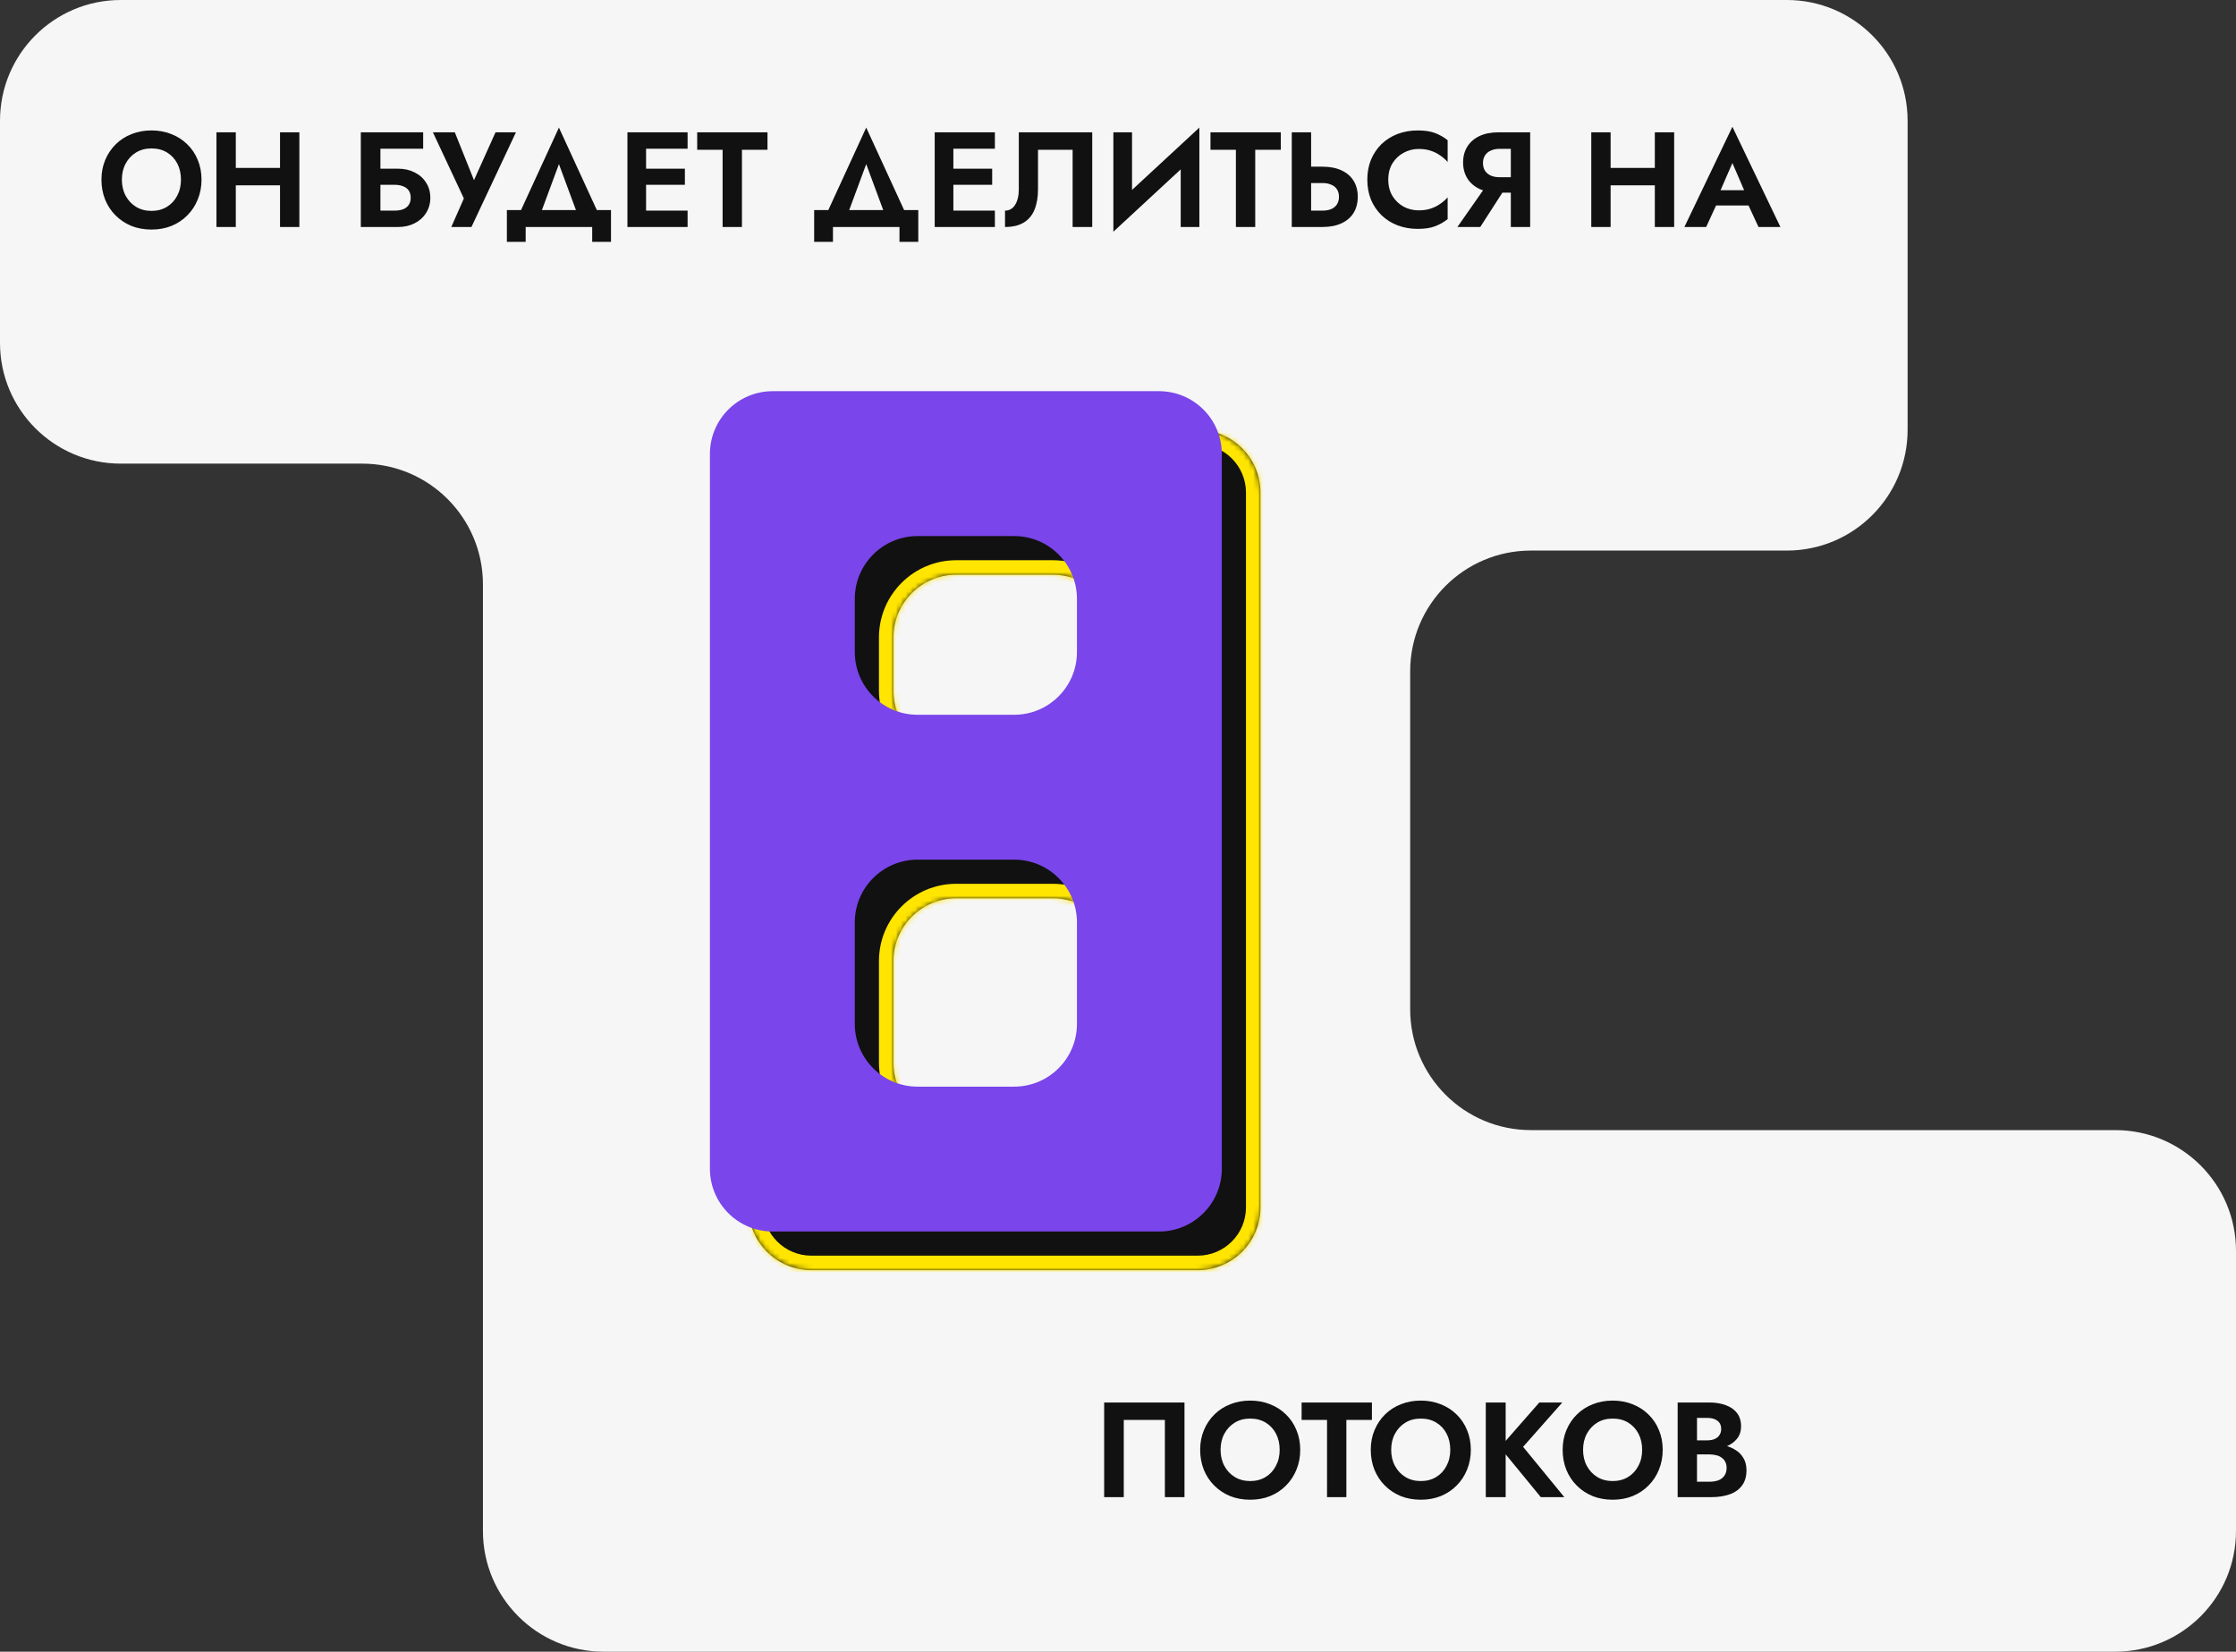
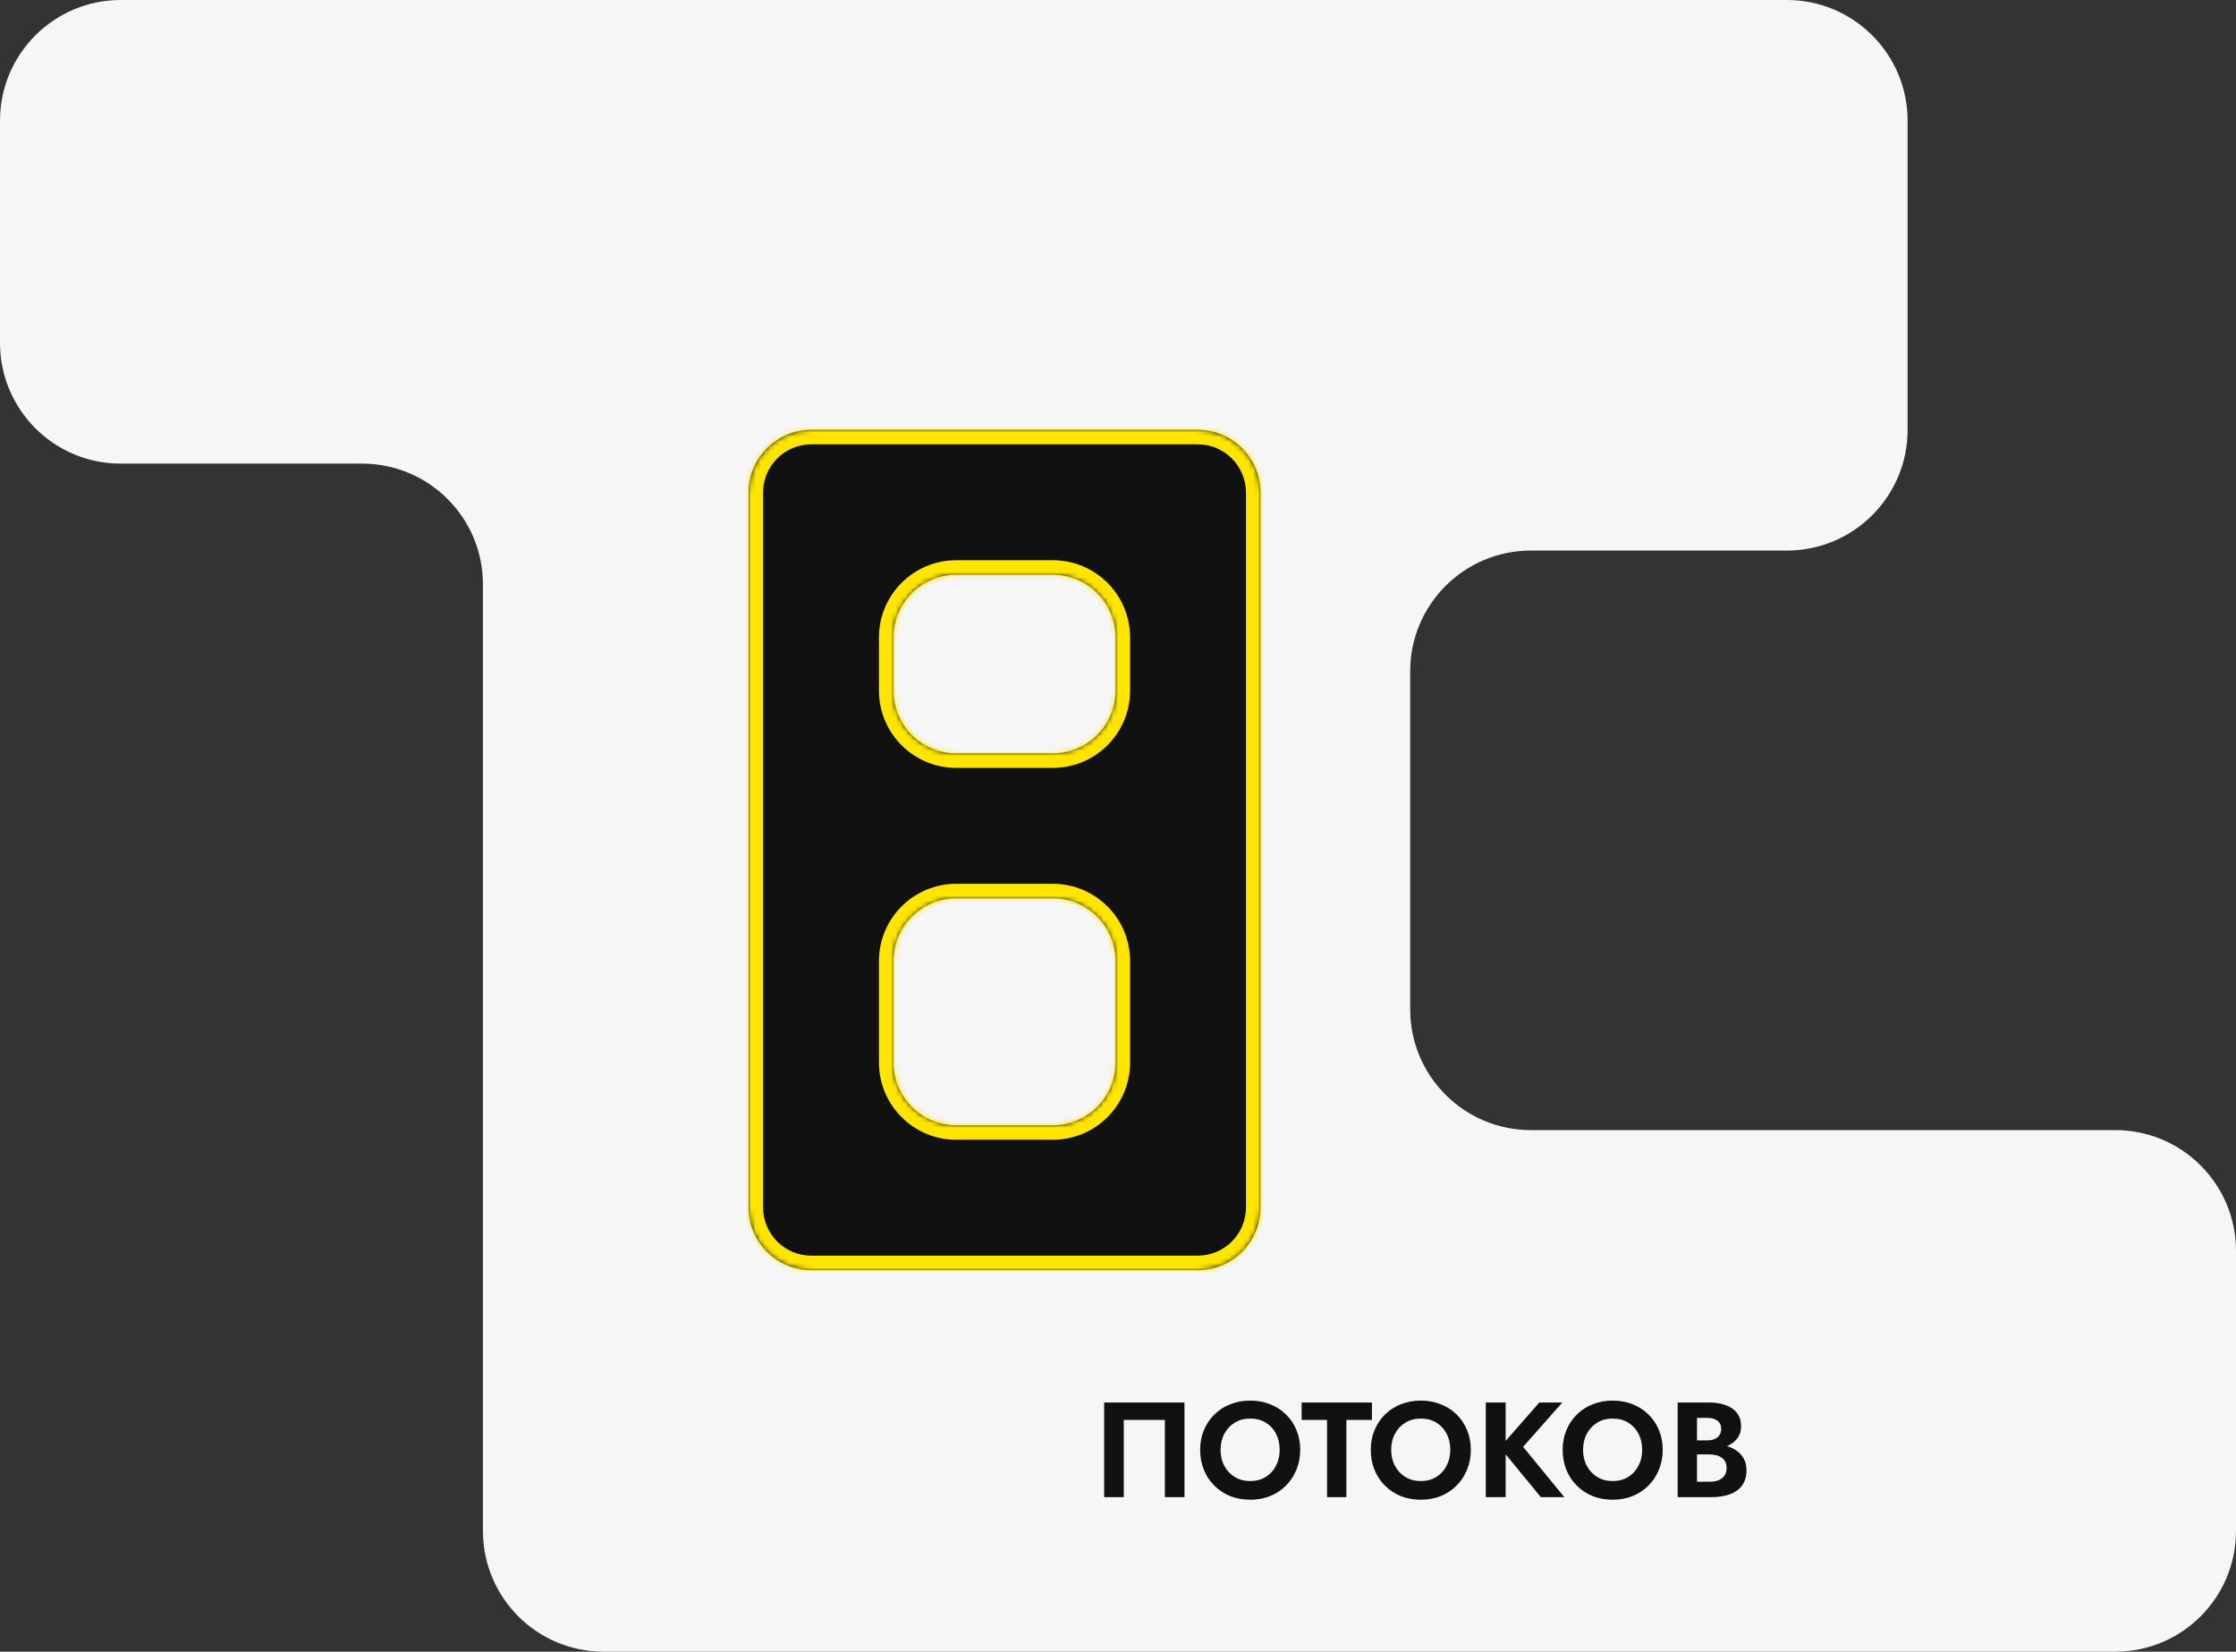
<svg xmlns="http://www.w3.org/2000/svg" width="463" height="342" viewBox="0 0 463 342" fill="none">
  <rect x="0" y="0" width="463" height="342" fill="#333333" stroke="none" />
  <path fill-rule="evenodd" clip-rule="evenodd" d="M395 25C395 11.193 383.807 0 370 0H25C11.193 0 0 11.193 0 25V71C0 84.807 11.193 96 25 96L75 96C88.807 96 100 107.193 100 121L100 317C100 330.807 111.193 342 125 342H438C451.807 342 463 330.807 463 317V259C463 245.193 451.807 234 438 234H317C303.193 234 292 222.807 292 209V139C292 125.193 303.193 114 317 114L370 114C383.807 114 395 102.807 395 89V25Z" fill="#F6F6F6" />
-   <path d="M25.236 37.2C25.236 35.949 25.497 34.839 26.02 33.868C26.543 32.897 27.261 32.132 28.176 31.572C29.091 31.012 30.155 30.732 31.368 30.732C32.6 30.732 33.673 31.012 34.588 31.572C35.503 32.132 36.212 32.897 36.716 33.868C37.22 34.839 37.472 35.949 37.472 37.2C37.472 38.451 37.211 39.561 36.688 40.532C36.184 41.503 35.475 42.268 34.56 42.828C33.645 43.388 32.581 43.668 31.368 43.668C30.155 43.668 29.091 43.388 28.176 42.828C27.261 42.268 26.543 41.503 26.02 40.532C25.497 39.561 25.236 38.451 25.236 37.2ZM21.008 37.2C21.008 38.675 21.26 40.047 21.764 41.316C22.268 42.567 22.987 43.659 23.92 44.592C24.853 45.525 25.945 46.253 27.196 46.776C28.465 47.28 29.856 47.532 31.368 47.532C32.88 47.532 34.261 47.28 35.512 46.776C36.781 46.253 37.873 45.525 38.788 44.592C39.721 43.659 40.44 42.567 40.944 41.316C41.467 40.047 41.728 38.675 41.728 37.2C41.728 35.707 41.467 34.344 40.944 33.112C40.44 31.861 39.712 30.779 38.76 29.864C37.827 28.949 36.735 28.249 35.484 27.764C34.233 27.26 32.861 27.008 31.368 27.008C29.893 27.008 28.521 27.26 27.252 27.764C26.001 28.249 24.909 28.949 23.976 29.864C23.043 30.779 22.315 31.861 21.792 33.112C21.269 34.344 21.008 35.707 21.008 37.2ZM46.139 38.376H60.531V34.764H46.139V38.376ZM57.983 27.4V47H61.987V27.4H57.983ZM44.823 27.4V47H48.827V27.4H44.823ZM76.029 38.264H81.713C82.385 38.264 82.973 38.367 83.477 38.572C83.981 38.759 84.363 39.048 84.625 39.44C84.905 39.832 85.045 40.336 85.045 40.952C85.045 41.549 84.905 42.044 84.625 42.436C84.363 42.828 83.981 43.127 83.477 43.332C82.973 43.519 82.385 43.612 81.713 43.612H76.029V47H82.441C83.71 47 84.839 46.748 85.829 46.244C86.837 45.74 87.63 45.031 88.209 44.116C88.806 43.201 89.105 42.147 89.105 40.952C89.105 39.739 88.806 38.684 88.209 37.788C87.63 36.873 86.837 36.173 85.829 35.688C84.839 35.184 83.71 34.932 82.441 34.932H76.029V38.264ZM74.713 27.4V47H78.773V30.788H87.621V27.4H74.713ZM106.833 27.4H102.605L97.173 39.468L99.049 39.552L94.177 27.4H89.641L96.053 41.092L93.449 47H97.621L106.833 27.4ZM115.736 33.98L120.244 46.16H124.808L115.736 26.42L106.664 46.16H111.228L115.736 33.98ZM122.624 47V50.08H126.516V43.5H104.956V50.08H108.848V47H122.624ZM132.493 47H142.377V43.612H132.493V47ZM132.493 30.788H142.377V27.4H132.493V30.788ZM132.493 38.264H141.817V34.932H132.493V38.264ZM129.917 27.4V47H133.781V27.4H129.917ZM144.363 31.012H149.627V47H153.631V31.012H158.923V27.4H144.363V31.012ZM179.365 33.98L183.873 46.16H188.437L179.365 26.42L170.293 46.16H174.857L179.365 33.98ZM186.253 47V50.08H190.145V43.5H168.585V50.08H172.477V47H186.253ZM196.122 47H206.006V43.612H196.122V47ZM196.122 30.788H206.006V27.4H196.122V30.788ZM196.122 38.264H205.446V34.932H196.122V38.264ZM193.546 27.4V47H197.41V27.4H193.546ZM226.164 27.4H210.96V39.216C210.96 39.869 210.895 40.467 210.764 41.008C210.634 41.549 210.447 42.016 210.204 42.408C209.962 42.8 209.663 43.099 209.308 43.304C208.954 43.509 208.552 43.612 208.104 43.612V47C209.691 47 210.988 46.692 211.996 46.076C213.004 45.46 213.742 44.573 214.208 43.416C214.694 42.24 214.936 40.831 214.936 39.188V31.012H222.104V47H226.164V27.4ZM248.21 31.628L248.35 26.42L230.682 42.772L230.542 47.98L248.21 31.628ZM234.406 27.4H230.542V47.98L234.406 43.808V27.4ZM248.35 26.42L244.486 30.704V47H248.35V26.42ZM250.648 31.012H255.912V47H259.916V31.012H265.208V27.4H250.648V31.012ZM267.483 27.4V47H271.487V27.4H267.483ZM269.919 37.9H273.811C274.521 37.9 275.127 38.012 275.631 38.236C276.154 38.441 276.555 38.759 276.835 39.188C277.115 39.617 277.255 40.14 277.255 40.756C277.255 41.372 277.115 41.895 276.835 42.324C276.555 42.753 276.154 43.08 275.631 43.304C275.127 43.509 274.521 43.612 273.811 43.612H269.919V47H273.811C275.361 47 276.677 46.748 277.759 46.244C278.861 45.74 279.701 45.021 280.279 44.088C280.858 43.136 281.147 42.025 281.147 40.756C281.147 39.468 280.858 38.357 280.279 37.424C279.701 36.491 278.861 35.772 277.759 35.268C276.677 34.764 275.361 34.512 273.811 34.512H269.919V37.9ZM287.465 37.2C287.465 35.893 287.755 34.764 288.333 33.812C288.931 32.86 289.705 32.132 290.657 31.628C291.609 31.105 292.645 30.844 293.765 30.844C294.699 30.844 295.529 30.965 296.257 31.208C296.985 31.451 297.639 31.777 298.217 32.188C298.815 32.599 299.328 33.047 299.757 33.532V29.024C298.955 28.389 298.077 27.895 297.125 27.54C296.192 27.185 295.007 27.008 293.569 27.008C292.076 27.008 290.685 27.251 289.397 27.736C288.128 28.221 287.017 28.921 286.065 29.836C285.132 30.751 284.404 31.833 283.881 33.084C283.377 34.316 283.125 35.688 283.125 37.2C283.125 38.712 283.377 40.093 283.881 41.344C284.404 42.576 285.132 43.649 286.065 44.564C287.017 45.479 288.128 46.179 289.397 46.664C290.685 47.149 292.076 47.392 293.569 47.392C295.007 47.392 296.192 47.215 297.125 46.86C298.077 46.505 298.955 46.011 299.757 45.376V40.868C299.328 41.353 298.815 41.801 298.217 42.212C297.639 42.623 296.985 42.949 296.257 43.192C295.529 43.435 294.699 43.556 293.765 43.556C292.645 43.556 291.609 43.304 290.657 42.8C289.705 42.277 288.931 41.54 288.333 40.588C287.755 39.617 287.465 38.488 287.465 37.2ZM312.393 37.872H308.165L301.781 47H306.513L312.393 37.872ZM316.845 27.4H312.841V47H316.845V27.4ZM314.409 30.816V27.4H310.265C308.735 27.4 307.419 27.661 306.317 28.184C305.235 28.707 304.404 29.435 303.825 30.368C303.247 31.301 302.957 32.393 302.957 33.644C302.957 34.876 303.247 35.968 303.825 36.92C304.404 37.853 305.235 38.581 306.317 39.104C307.419 39.627 308.735 39.888 310.265 39.888H314.409V36.696H310.517C309.827 36.696 309.22 36.584 308.697 36.36C308.175 36.117 307.773 35.781 307.493 35.352C307.213 34.904 307.073 34.372 307.073 33.756C307.073 33.14 307.213 32.617 307.493 32.188C307.773 31.74 308.175 31.404 308.697 31.18C309.22 30.937 309.827 30.816 310.517 30.816H314.409ZM330.815 38.376H345.207V34.764H330.815V38.376ZM342.659 27.4V47H346.663V27.4H342.659ZM329.499 27.4V47H333.503V27.4H329.499ZM353.598 42.548H363.958L363.482 39.384H354.074L353.598 42.548ZM358.722 33.756L361.662 40.56L361.606 41.568L364.126 47H368.662L358.722 26.252L348.782 47H353.29L355.866 41.4L355.782 40.504L358.722 33.756Z" fill="#111111" />
  <path d="M241.207 294.012V310H245.267V290.4H228.635V310H232.695V294.012H241.207ZM252.74 300.2C252.74 298.949 253.001 297.839 253.524 296.868C254.047 295.897 254.765 295.132 255.68 294.572C256.595 294.012 257.659 293.732 258.872 293.732C260.104 293.732 261.177 294.012 262.092 294.572C263.007 295.132 263.716 295.897 264.22 296.868C264.724 297.839 264.976 298.949 264.976 300.2C264.976 301.451 264.715 302.561 264.192 303.532C263.688 304.503 262.979 305.268 262.064 305.828C261.149 306.388 260.085 306.668 258.872 306.668C257.659 306.668 256.595 306.388 255.68 305.828C254.765 305.268 254.047 304.503 253.524 303.532C253.001 302.561 252.74 301.451 252.74 300.2ZM248.512 300.2C248.512 301.675 248.764 303.047 249.268 304.316C249.772 305.567 250.491 306.659 251.424 307.592C252.357 308.525 253.449 309.253 254.7 309.776C255.969 310.28 257.36 310.532 258.872 310.532C260.384 310.532 261.765 310.28 263.016 309.776C264.285 309.253 265.377 308.525 266.292 307.592C267.225 306.659 267.944 305.567 268.448 304.316C268.971 303.047 269.232 301.675 269.232 300.2C269.232 298.707 268.971 297.344 268.448 296.112C267.944 294.861 267.216 293.779 266.264 292.864C265.331 291.949 264.239 291.249 262.988 290.764C261.737 290.26 260.365 290.008 258.872 290.008C257.397 290.008 256.025 290.26 254.756 290.764C253.505 291.249 252.413 291.949 251.48 292.864C250.547 293.779 249.819 294.861 249.296 296.112C248.773 297.344 248.512 298.707 248.512 300.2ZM269.52 294.012H274.784V310H278.788V294.012H284.08V290.4H269.52V294.012ZM288.068 300.2C288.068 298.949 288.329 297.839 288.852 296.868C289.375 295.897 290.093 295.132 291.008 294.572C291.923 294.012 292.987 293.732 294.2 293.732C295.432 293.732 296.505 294.012 297.42 294.572C298.335 295.132 299.044 295.897 299.548 296.868C300.052 297.839 300.304 298.949 300.304 300.2C300.304 301.451 300.043 302.561 299.52 303.532C299.016 304.503 298.307 305.268 297.392 305.828C296.477 306.388 295.413 306.668 294.2 306.668C292.987 306.668 291.923 306.388 291.008 305.828C290.093 305.268 289.375 304.503 288.852 303.532C288.329 302.561 288.068 301.451 288.068 300.2ZM283.84 300.2C283.84 301.675 284.092 303.047 284.596 304.316C285.1 305.567 285.819 306.659 286.752 307.592C287.685 308.525 288.777 309.253 290.028 309.776C291.297 310.28 292.688 310.532 294.2 310.532C295.712 310.532 297.093 310.28 298.344 309.776C299.613 309.253 300.705 308.525 301.62 307.592C302.553 306.659 303.272 305.567 303.776 304.316C304.299 303.047 304.56 301.675 304.56 300.2C304.56 298.707 304.299 297.344 303.776 296.112C303.272 294.861 302.544 293.779 301.592 292.864C300.659 291.949 299.567 291.249 298.316 290.764C297.065 290.26 295.693 290.008 294.2 290.008C292.725 290.008 291.353 290.26 290.084 290.764C288.833 291.249 287.741 291.949 286.808 292.864C285.875 293.779 285.147 294.861 284.624 296.112C284.101 297.344 283.84 298.707 283.84 300.2ZM307.655 290.4V310H311.771V290.4H307.655ZM318.743 290.4L310.595 299.696L319.051 310H323.923L315.383 299.584L323.503 290.4H318.743ZM327.799 300.2C327.799 298.949 328.06 297.839 328.583 296.868C329.105 295.897 329.824 295.132 330.739 294.572C331.653 294.012 332.717 293.732 333.931 293.732C335.163 293.732 336.236 294.012 337.151 294.572C338.065 295.132 338.775 295.897 339.279 296.868C339.783 297.839 340.035 298.949 340.035 300.2C340.035 301.451 339.773 302.561 339.251 303.532C338.747 304.503 338.037 305.268 337.123 305.828C336.208 306.388 335.144 306.668 333.931 306.668C332.717 306.668 331.653 306.388 330.739 305.828C329.824 305.268 329.105 304.503 328.583 303.532C328.06 302.561 327.799 301.451 327.799 300.2ZM323.571 300.2C323.571 301.675 323.823 303.047 324.327 304.316C324.831 305.567 325.549 306.659 326.483 307.592C327.416 308.525 328.508 309.253 329.758 309.776C331.028 310.28 332.419 310.532 333.931 310.532C335.443 310.532 336.824 310.28 338.075 309.776C339.344 309.253 340.436 308.525 341.351 307.592C342.284 306.659 343.003 305.567 343.507 304.316C344.029 303.047 344.291 301.675 344.291 300.2C344.291 298.707 344.029 297.344 343.507 296.112C343.003 294.861 342.275 293.779 341.323 292.864C340.389 291.949 339.297 291.249 338.047 290.764C336.796 290.26 335.424 290.008 333.931 290.008C332.456 290.008 331.084 290.26 329.815 290.764C328.564 291.249 327.472 291.949 326.539 292.864C325.605 293.779 324.877 294.861 324.355 296.112C323.832 297.344 323.571 298.707 323.571 300.2ZM350.382 300.06H353.91C355.216 300.06 356.364 299.883 357.354 299.528C358.343 299.155 359.118 298.613 359.678 297.904C360.238 297.195 360.518 296.345 360.518 295.356C360.518 294.236 360.238 293.312 359.678 292.584C359.118 291.856 358.343 291.315 357.354 290.96C356.364 290.587 355.216 290.4 353.91 290.4H347.386V310H354.33C355.786 310 357.064 309.804 358.166 309.412C359.267 309.02 360.116 308.413 360.714 307.592C361.33 306.771 361.638 305.716 361.638 304.428C361.638 303.457 361.432 302.627 361.022 301.936C360.63 301.245 360.088 300.685 359.398 300.256C358.707 299.808 357.923 299.481 357.046 299.276C356.187 299.071 355.282 298.968 354.33 298.968H350.382V301.152H353.966C354.47 301.152 354.936 301.208 355.366 301.32C355.795 301.413 356.168 301.581 356.486 301.824C356.822 302.048 357.074 302.337 357.242 302.692C357.428 303.028 357.522 303.439 357.522 303.924C357.522 304.596 357.363 305.147 357.046 305.576C356.747 306.005 356.327 306.323 355.786 306.528C355.244 306.715 354.638 306.808 353.966 306.808H351.39V293.592H353.546C354.423 293.592 355.114 293.788 355.618 294.18C356.14 294.572 356.402 295.141 356.402 295.888C356.402 296.373 356.28 296.793 356.038 297.148C355.814 297.503 355.487 297.773 355.058 297.96C354.628 298.147 354.124 298.24 353.546 298.24H350.382V300.06Z" fill="#111111" />
  <mask id="path-4-inside-1_628_350" fill="white">
    <path fill-rule="evenodd" clip-rule="evenodd" d="M261 119V156V186V233V250C261 257.18 255.18 263 248 263H231H185H168C160.82 263 155 257.18 155 250V233V186V156V119V102C155 94.82 160.82 89 168 89L185 89H231H248C255.18 89 261 94.82 261 102V119ZM198 156C190.82 156 185 150.18 185 143V132C185 124.82 190.82 119 198 119H218C225.18 119 231 124.82 231 132V143C231 150.18 225.18 156 218 156H198ZM198 186C190.82 186 185 191.82 185 199V220C185 227.18 190.82 233 198 233H218C225.18 233 231 227.18 231 220V199C231 191.82 225.18 186 218 186H198Z" />
  </mask>
  <path fill-rule="evenodd" clip-rule="evenodd" d="M261 119V156V186V233V250C261 257.18 255.18 263 248 263H231H185H168C160.82 263 155 257.18 155 250V233V186V156V119V102C155 94.82 160.82 89 168 89L185 89H231H248C255.18 89 261 94.82 261 102V119ZM198 156C190.82 156 185 150.18 185 143V132C185 124.82 190.82 119 198 119H218C225.18 119 231 124.82 231 132V143C231 150.18 225.18 156 218 156H198ZM198 186C190.82 186 185 191.82 185 199V220C185 227.18 190.82 233 198 233H218C225.18 233 231 227.18 231 220V199C231 191.82 225.18 186 218 186H198Z" fill="#111111" />
  <path d="M185 89V92V89ZM264 156V119H258V156H264ZM258 156V186H264V156H258ZM264 233V186H258V233H264ZM264 250V233H258V250H264ZM231 266H248V260H231V266ZM185 266H231V260H185V266ZM168 266H185V260H168V266ZM152 233V250H158V233H152ZM152 186V233H158V186H152ZM158 186V156H152V186H158ZM152 119V156H158V119H152ZM152 102V119H158V102H152ZM185 86L168 86V92L185 92V86ZM231 86H185V92H231V86ZM248 86H231V92H248V86ZM264 119V102H258V119H264ZM182 132V143H188V132H182ZM218 116H198V122H218V116ZM234 143V132H228V143H234ZM198 159H218V153H198V159ZM182 199V220H188V199H182ZM198 236H218V230H198V236ZM234 220V199H228V220H234ZM218 183H198V189H218V183ZM234 199C234 190.163 226.837 183 218 183V189C223.523 189 228 193.477 228 199H234ZM218 236C226.837 236 234 228.837 234 220H228C228 225.523 223.523 230 218 230V236ZM182 220C182 228.837 189.163 236 198 236V230C192.477 230 188 225.523 188 220H182ZM188 199C188 193.477 192.477 189 198 189V183C189.163 183 182 190.163 182 199H188ZM228 143C228 148.523 223.523 153 218 153V159C226.837 159 234 151.837 234 143H228ZM182 143C182 151.837 189.163 159 198 159V153C192.477 153 188 148.523 188 143H182ZM188 132C188 126.477 192.477 122 198 122V116C189.163 116 182 123.163 182 132H188ZM258 250C258 255.523 253.523 260 248 260V266C256.837 266 264 258.837 264 250H258ZM248 92C253.523 92 258 96.477 258 102H264C264 93.163 256.837 86 248 86V92ZM158 102C158 96.477 162.477 92 168 92V86C159.163 86 152 93.163 152 102H158ZM218 122C223.523 122 228 126.477 228 132H234C234 123.163 226.837 116 218 116V122ZM168 260C162.477 260 158 255.523 158 250H152C152 258.837 159.163 266 168 266V260Z" fill="#FFE500" mask="url(#path-4-inside-1_628_350)" />
-   <path fill-rule="evenodd" clip-rule="evenodd" d="M253 111V148V178V225V242C253 249.18 247.18 255 240 255H223H177H160C152.82 255 147 249.18 147 242V225V178V148V111V94C147 86.82 152.82 81 160 81L177 81H223H240C247.18 81 253 86.82 253 94V111ZM190 148C182.82 148 177 142.18 177 135V124C177 116.82 182.82 111 190 111H210C217.18 111 223 116.82 223 124V135C223 142.18 217.18 148 210 148H190ZM190 178C182.82 178 177 183.82 177 191V212C177 219.18 182.82 225 190 225H210C217.18 225 223 219.18 223 212V191C223 183.82 217.18 178 210 178H190Z" fill="#7A45EA" />
</svg>